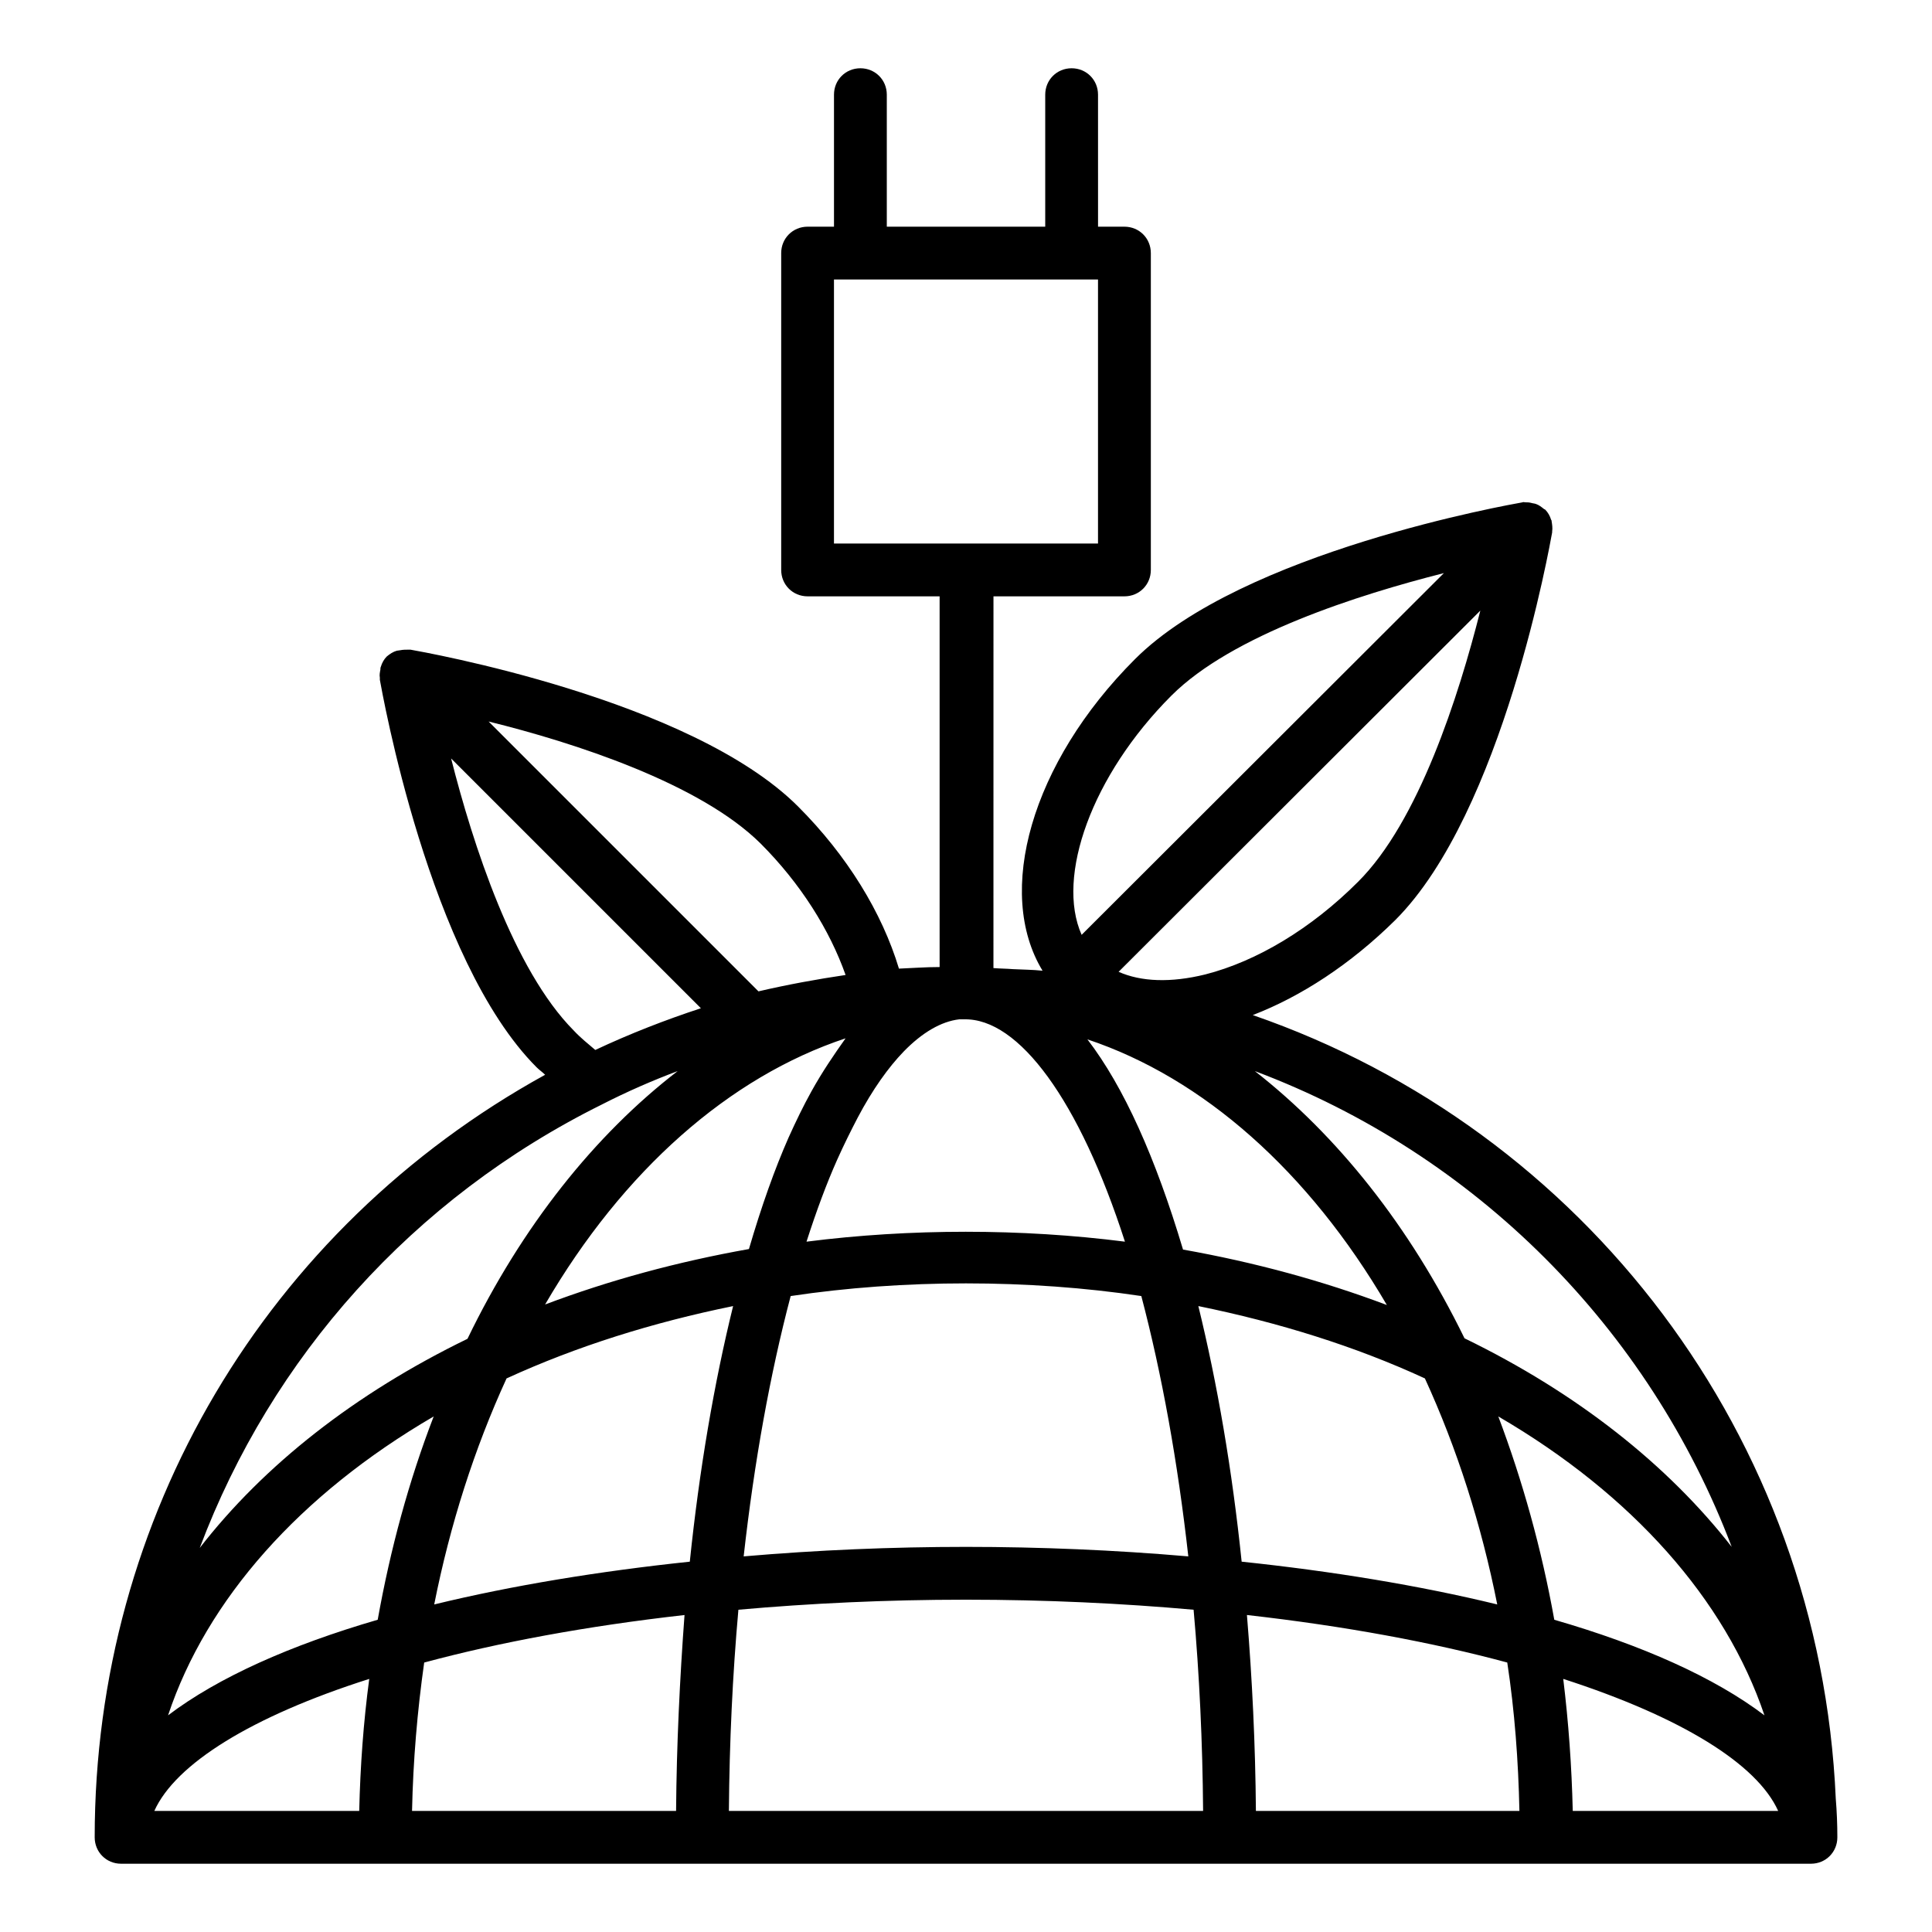
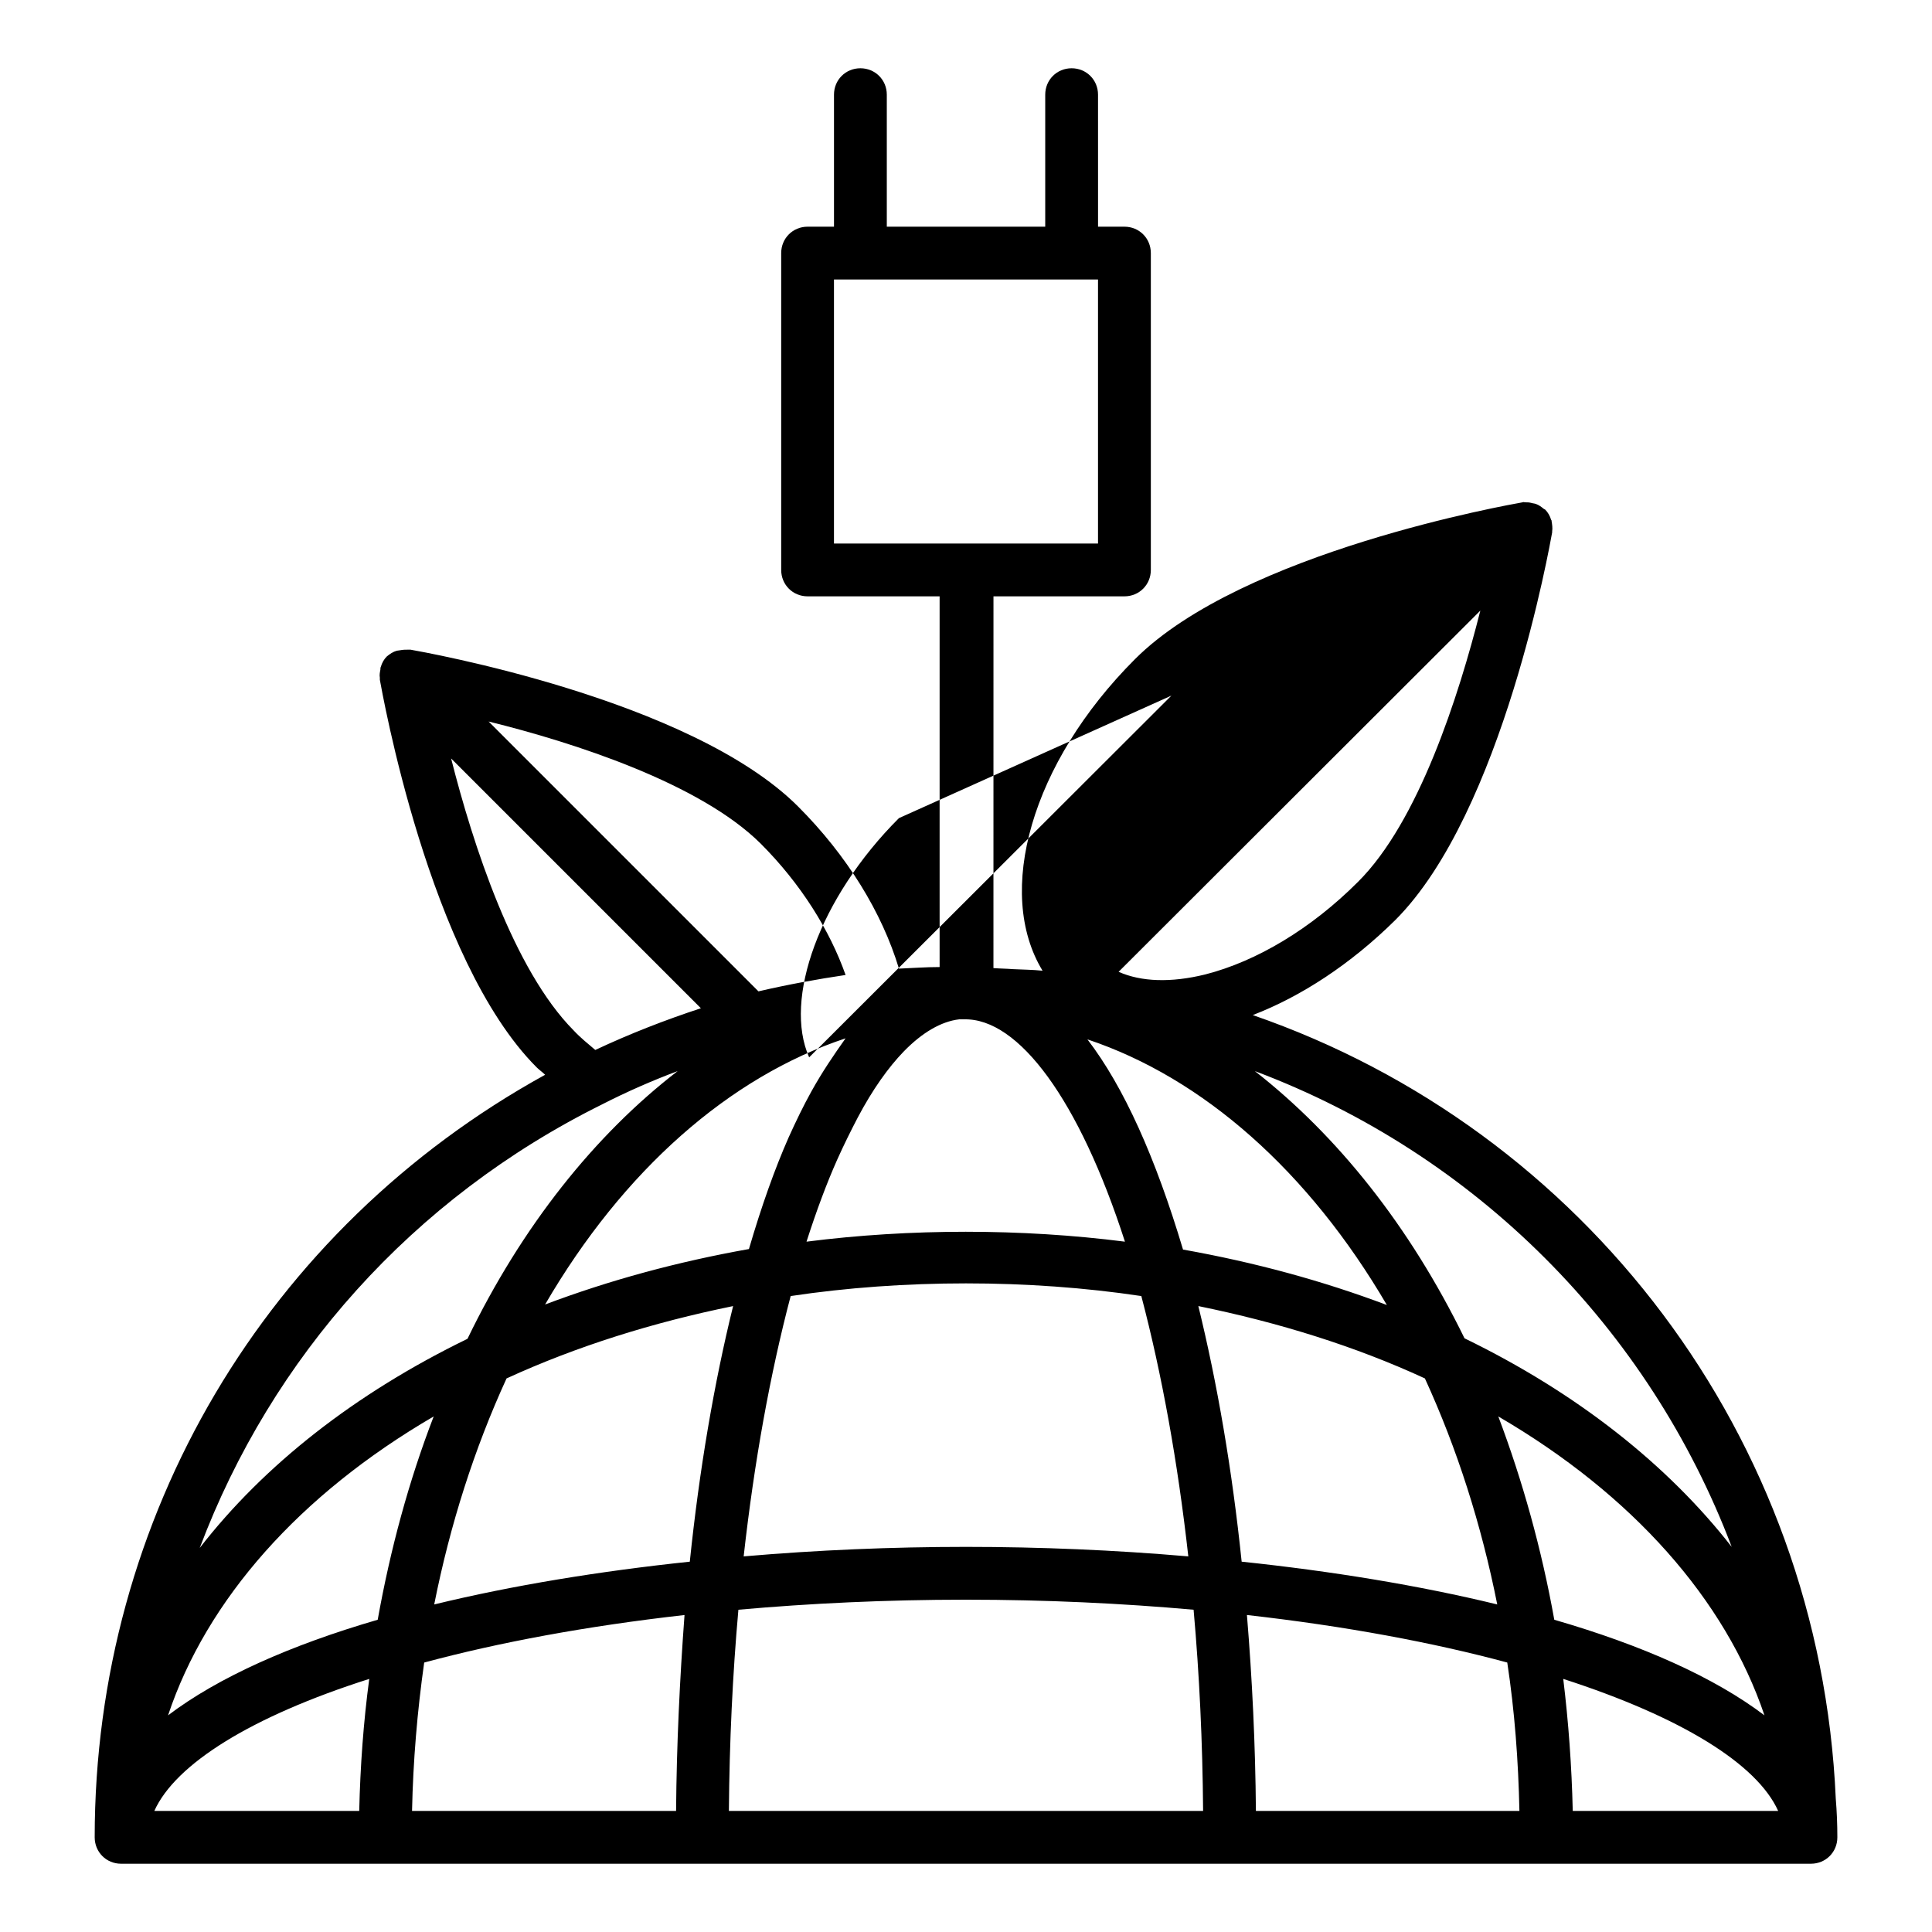
<svg xmlns="http://www.w3.org/2000/svg" fill="#000000" width="800px" height="800px" version="1.1" viewBox="144 144 512 512">
-   <path d="m475.99 413.01c12.734-4.898 25.891-13.434 37.785-25.191 28.551-28.551 41.004-99.781 41.562-102.72v-0.281c0.141-0.84 0-1.82-0.141-2.66 0-0.141 0-0.281-0.141-0.418-0.281-0.98-0.84-1.961-1.539-2.66-0.141-0.141-0.281-0.141-0.281-0.141-0.699-0.559-1.398-1.121-2.238-1.398-0.418-0.141-0.84-0.141-1.258-0.281-0.559-0.141-0.98-0.141-1.539-0.141-0.281 0-0.559-0.141-0.699 0-3.078 0.559-74.172 13.016-102.72 41.562-27.57 27.57-37.086 61.855-24.492 82.57-2.66-0.281-5.18-0.281-7.836-0.418-1.68-0.141-3.5-0.141-5.18-0.281l0.008-98.516h34.707c3.918 0 6.996-3.078 6.996-6.996v-83.969c0-3.918-3.078-6.996-6.996-6.996h-6.996l-0.004-34.988c0-3.918-3.078-6.996-6.996-6.996s-6.996 3.078-6.996 6.996v34.988h-41.984v-34.988c0-3.918-3.082-6.996-7-6.996-3.918 0-6.996 3.078-6.996 6.996v34.988h-6.996c-3.918 0-6.996 3.078-6.996 6.996v83.969c0 3.918 3.078 6.996 6.996 6.996h34.988v98.242c-3.777 0-7.277 0.281-10.777 0.418-4.477-14.836-13.715-29.949-26.73-42.965-28.551-28.551-99.641-41.004-102.72-41.562h-0.559c-0.699 0-1.398 0-2.098 0.141-0.281 0-0.699 0.141-0.98 0.141-0.98 0.281-1.82 0.84-2.66 1.539-0.699 0.699-1.258 1.68-1.539 2.66-0.141 0.281-0.141 0.559-0.141 0.84-0.141 0.699-0.281 1.398-0.141 2.098v0.559c0.559 2.938 13.016 74.172 41.562 102.72 0.699 0.699 1.539 1.258 2.238 1.961-73.887 40.723-119.37 117.14-119.37 202.08 0 3.918 3.078 7 6.996 7h447.83c3.918 0 6.996-3.078 6.996-6.996 0-3.5-0.141-6.856-0.418-10.215-4.199-96.008-66.617-177.32-154.5-207.69zm126.93 140.93c-16.934-21.691-40.863-40.723-70.812-55.277-14.555-29.809-33.727-53.738-55.559-70.812 58.496 21.969 104.4 68.152 126.37 126.09zm-91.387-64.098c-17.074-6.438-35.125-11.336-54.02-14.695-7.277-24.352-15.676-43.105-25.332-55.699 30.652 10.219 58.641 34.988 79.352 70.395zm-52.617 66.617c-19.453-1.68-39.328-2.519-58.918-2.519-19.594 0-39.465 0.84-58.918 2.519 2.801-25.051 6.996-48.281 12.457-68.992 29.809-4.477 63.117-4.477 92.926 0 5.453 20.707 9.652 43.941 12.453 68.992zm44.922-178.71c-12.316 12.316-26.73 20.992-40.445 24.492-9.098 2.238-16.934 1.961-22.953-0.699l95.863-95.723c-5.734 22.668-16.371 55.977-32.465 71.93zm-49.402-49.402c16.094-16.094 49.543-26.73 72.211-32.469l-96.004 95.863c-6.856-15.391 2.66-42.262 23.793-63.395zm-89.426-40.305v-69.973h69.973v69.973zm18.473 134.63c4.898-5.039 9.938-7.977 14.695-8.535h1.258c14.555-0.418 30.648 21.551 42.684 58.918-27.43-3.5-56.957-3.5-84.387 0 2.66-8.258 5.316-15.395 8.117-21.691 1.82-4.059 3.637-7.695 5.457-11.195 3.918-7.422 8.117-13.301 12.176-17.496zm-24.492 10.633c-2.098 3.777-4.059 7.836-6.019 12.176-3.637 8.258-7.137 18.055-10.496 29.527-18.895 3.359-36.945 8.258-54.02 14.695 20.711-35.547 48.84-60.316 79.629-70.535-3.074 4.34-6.152 8.82-9.094 14.137zm-13.434-65.773c10.637 10.637 18.332 22.953 22.531 34.848-7.559 1.121-15.254 2.519-23.09 4.34l-71.512-71.512c22.668 5.594 55.977 16.371 72.07 32.324zm-82.008-22.531 66.195 66.195c-9.375 3.078-18.754 6.719-27.988 11.055-1.961-1.68-3.918-3.219-5.738-5.18-15.957-16.094-26.73-49.398-32.469-72.07zm40.023 91.664c6.578-3.359 13.297-6.297 20.012-8.816-21.973 16.934-41.285 41.145-55.699 70.953-29.949 14.555-54.02 33.586-70.953 55.418 19.035-50.52 56.398-92.645 106.64-117.55zm-64.375 187.25h-54.301c5.598-12.457 25.75-25.051 56.957-34.988-1.535 11.477-2.375 23.094-2.656 34.988zm-50.66-25.332c10.215-30.648 34.848-58.496 70.395-79.211-6.578 17.074-11.477 35.125-14.836 53.879-23.09 6.719-42.266 15.258-55.559 25.332zm134.63 25.332h-69.973c0.281-13.297 1.398-26.449 3.219-39.324 19.734-5.316 42.965-9.656 68.992-12.594-1.258 16.93-2.098 34.285-2.238 51.918zm-64.098-54.719c4.199-21.133 10.637-41.285 19.172-59.898 18.613-8.535 38.766-14.836 60.039-19.172-5.039 20.434-8.957 43.383-11.477 67.734-23.93 2.519-47.02 6.297-67.734 11.336zm78.094 54.719c0.141-18.191 0.98-36.105 2.519-53.32 18.891-1.68 39.043-2.66 60.316-2.66s41.426 0.98 60.316 2.66c1.539 17.215 2.379 35.125 2.519 53.32zm124.41-133.79c21.273 4.34 41.562 10.637 60.039 19.172 8.535 18.613 14.973 38.766 19.172 59.898-20.711-5.039-43.805-8.816-67.734-11.336-2.519-24.352-6.438-47.164-11.477-67.734zm15.254 133.79c-0.141-17.633-0.98-34.988-2.379-51.922 26.031 2.938 49.262 7.277 68.992 12.594 1.961 12.875 2.938 26.031 3.219 39.324zm64.238-104.54c35.547 20.711 60.176 48.562 70.535 79.211-13.297-10.078-32.469-18.613-55.699-25.332-3.363-18.754-8.398-36.809-14.836-53.879zm19.73 104.54c-0.281-11.895-1.121-23.512-2.519-34.988 31.207 10.078 51.359 22.531 56.957 34.988z" />
+   <path d="m475.99 413.01c12.734-4.898 25.891-13.434 37.785-25.191 28.551-28.551 41.004-99.781 41.562-102.72v-0.281c0.141-0.84 0-1.82-0.141-2.66 0-0.141 0-0.281-0.141-0.418-0.281-0.98-0.84-1.961-1.539-2.66-0.141-0.141-0.281-0.141-0.281-0.141-0.699-0.559-1.398-1.121-2.238-1.398-0.418-0.141-0.84-0.141-1.258-0.281-0.559-0.141-0.98-0.141-1.539-0.141-0.281 0-0.559-0.141-0.699 0-3.078 0.559-74.172 13.016-102.72 41.562-27.57 27.57-37.086 61.855-24.492 82.57-2.66-0.281-5.18-0.281-7.836-0.418-1.68-0.141-3.5-0.141-5.18-0.281l0.008-98.516h34.707c3.918 0 6.996-3.078 6.996-6.996v-83.969c0-3.918-3.078-6.996-6.996-6.996h-6.996l-0.004-34.988c0-3.918-3.078-6.996-6.996-6.996s-6.996 3.078-6.996 6.996v34.988h-41.984v-34.988c0-3.918-3.082-6.996-7-6.996-3.918 0-6.996 3.078-6.996 6.996v34.988h-6.996c-3.918 0-6.996 3.078-6.996 6.996v83.969c0 3.918 3.078 6.996 6.996 6.996h34.988v98.242c-3.777 0-7.277 0.281-10.777 0.418-4.477-14.836-13.715-29.949-26.73-42.965-28.551-28.551-99.641-41.004-102.72-41.562h-0.559c-0.699 0-1.398 0-2.098 0.141-0.281 0-0.699 0.141-0.98 0.141-0.98 0.281-1.82 0.84-2.66 1.539-0.699 0.699-1.258 1.68-1.539 2.66-0.141 0.281-0.141 0.559-0.141 0.84-0.141 0.699-0.281 1.398-0.141 2.098v0.559c0.559 2.938 13.016 74.172 41.562 102.72 0.699 0.699 1.539 1.258 2.238 1.961-73.887 40.723-119.37 117.14-119.37 202.08 0 3.918 3.078 7 6.996 7h447.83c3.918 0 6.996-3.078 6.996-6.996 0-3.5-0.141-6.856-0.418-10.215-4.199-96.008-66.617-177.32-154.5-207.69zm126.93 140.93c-16.934-21.691-40.863-40.723-70.812-55.277-14.555-29.809-33.727-53.738-55.559-70.812 58.496 21.969 104.4 68.152 126.37 126.09zm-91.387-64.098c-17.074-6.438-35.125-11.336-54.02-14.695-7.277-24.352-15.676-43.105-25.332-55.699 30.652 10.219 58.641 34.988 79.352 70.395zm-52.617 66.617c-19.453-1.68-39.328-2.519-58.918-2.519-19.594 0-39.465 0.84-58.918 2.519 2.801-25.051 6.996-48.281 12.457-68.992 29.809-4.477 63.117-4.477 92.926 0 5.453 20.707 9.652 43.941 12.453 68.992zm44.922-178.71c-12.316 12.316-26.73 20.992-40.445 24.492-9.098 2.238-16.934 1.961-22.953-0.699l95.863-95.723c-5.734 22.668-16.371 55.977-32.465 71.93zm-49.402-49.402l-96.004 95.863c-6.856-15.391 2.66-42.262 23.793-63.395zm-89.426-40.305v-69.973h69.973v69.973zm18.473 134.63c4.898-5.039 9.938-7.977 14.695-8.535h1.258c14.555-0.418 30.648 21.551 42.684 58.918-27.43-3.5-56.957-3.5-84.387 0 2.66-8.258 5.316-15.395 8.117-21.691 1.82-4.059 3.637-7.695 5.457-11.195 3.918-7.422 8.117-13.301 12.176-17.496zm-24.492 10.633c-2.098 3.777-4.059 7.836-6.019 12.176-3.637 8.258-7.137 18.055-10.496 29.527-18.895 3.359-36.945 8.258-54.02 14.695 20.711-35.547 48.84-60.316 79.629-70.535-3.074 4.34-6.152 8.82-9.094 14.137zm-13.434-65.773c10.637 10.637 18.332 22.953 22.531 34.848-7.559 1.121-15.254 2.519-23.09 4.34l-71.512-71.512c22.668 5.594 55.977 16.371 72.07 32.324zm-82.008-22.531 66.195 66.195c-9.375 3.078-18.754 6.719-27.988 11.055-1.961-1.68-3.918-3.219-5.738-5.18-15.957-16.094-26.73-49.398-32.469-72.07zm40.023 91.664c6.578-3.359 13.297-6.297 20.012-8.816-21.973 16.934-41.285 41.145-55.699 70.953-29.949 14.555-54.02 33.586-70.953 55.418 19.035-50.52 56.398-92.645 106.64-117.55zm-64.375 187.25h-54.301c5.598-12.457 25.75-25.051 56.957-34.988-1.535 11.477-2.375 23.094-2.656 34.988zm-50.66-25.332c10.215-30.648 34.848-58.496 70.395-79.211-6.578 17.074-11.477 35.125-14.836 53.879-23.09 6.719-42.266 15.258-55.559 25.332zm134.63 25.332h-69.973c0.281-13.297 1.398-26.449 3.219-39.324 19.734-5.316 42.965-9.656 68.992-12.594-1.258 16.93-2.098 34.285-2.238 51.918zm-64.098-54.719c4.199-21.133 10.637-41.285 19.172-59.898 18.613-8.535 38.766-14.836 60.039-19.172-5.039 20.434-8.957 43.383-11.477 67.734-23.93 2.519-47.02 6.297-67.734 11.336zm78.094 54.719c0.141-18.191 0.98-36.105 2.519-53.32 18.891-1.68 39.043-2.66 60.316-2.66s41.426 0.98 60.316 2.66c1.539 17.215 2.379 35.125 2.519 53.32zm124.41-133.79c21.273 4.34 41.562 10.637 60.039 19.172 8.535 18.613 14.973 38.766 19.172 59.898-20.711-5.039-43.805-8.816-67.734-11.336-2.519-24.352-6.438-47.164-11.477-67.734zm15.254 133.79c-0.141-17.633-0.98-34.988-2.379-51.922 26.031 2.938 49.262 7.277 68.992 12.594 1.961 12.875 2.938 26.031 3.219 39.324zm64.238-104.54c35.547 20.711 60.176 48.562 70.535 79.211-13.297-10.078-32.469-18.613-55.699-25.332-3.363-18.754-8.398-36.809-14.836-53.879zm19.73 104.54c-0.281-11.895-1.121-23.512-2.519-34.988 31.207 10.078 51.359 22.531 56.957 34.988z" />
</svg>